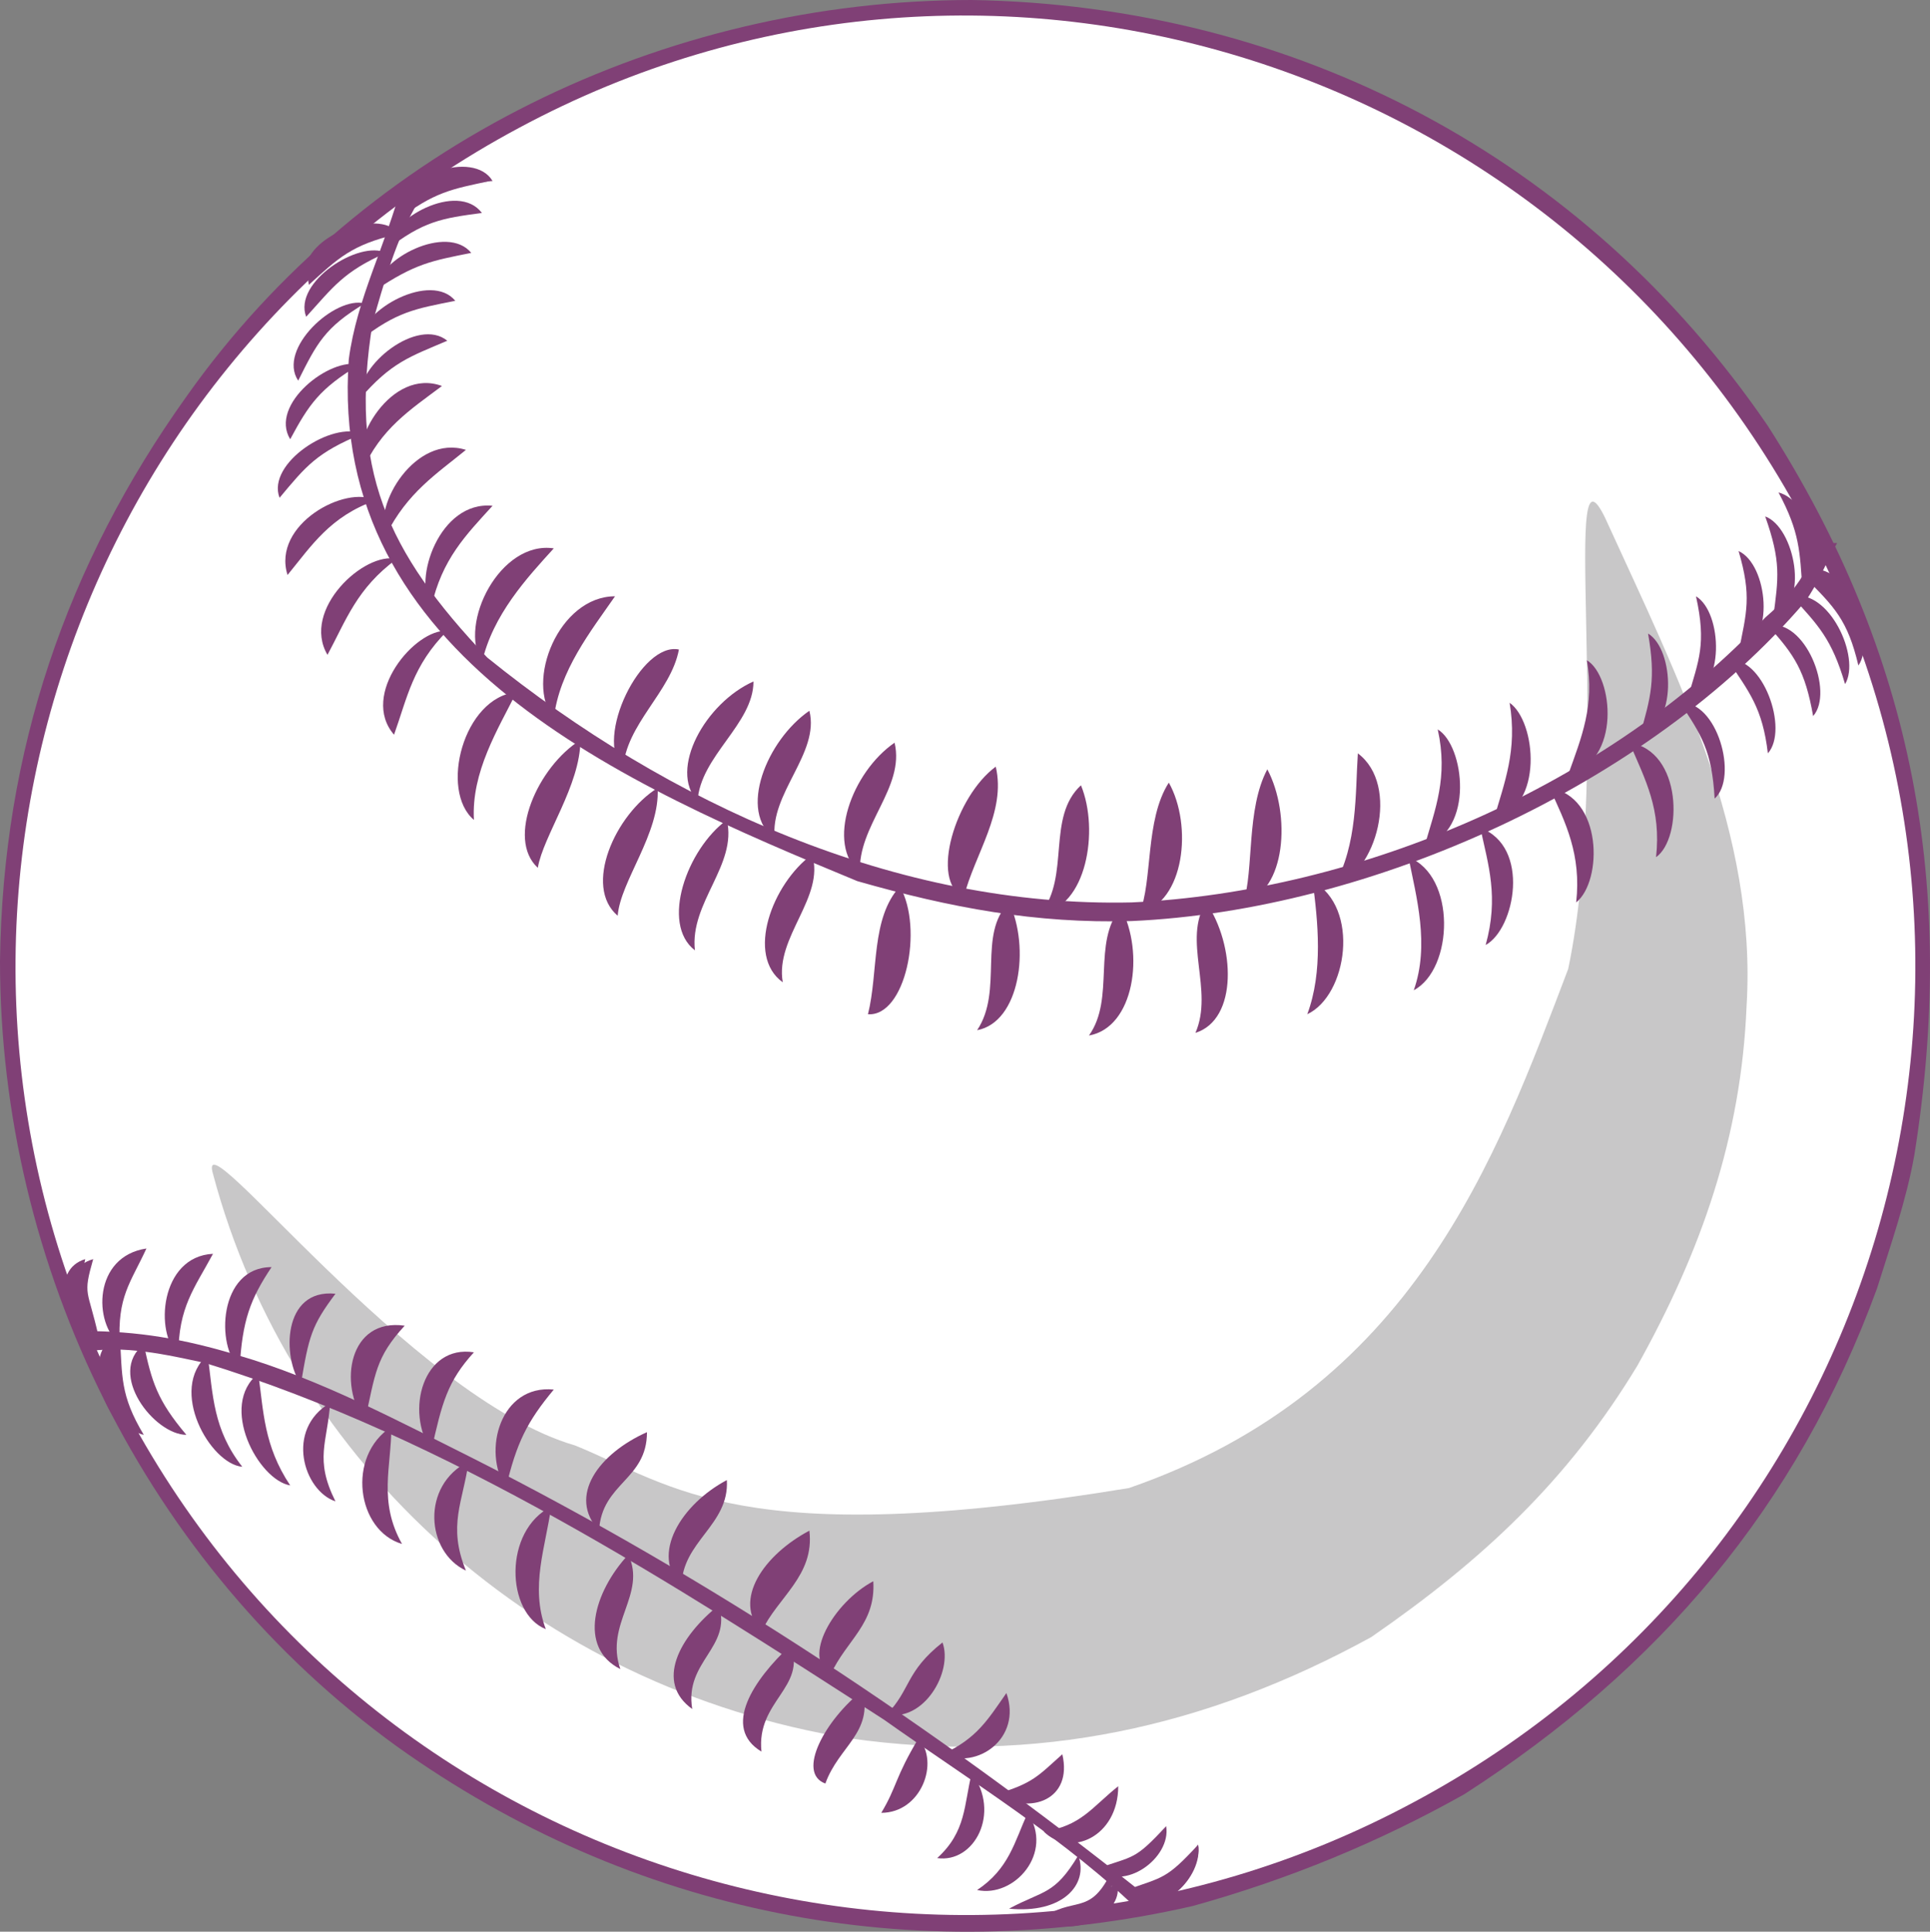
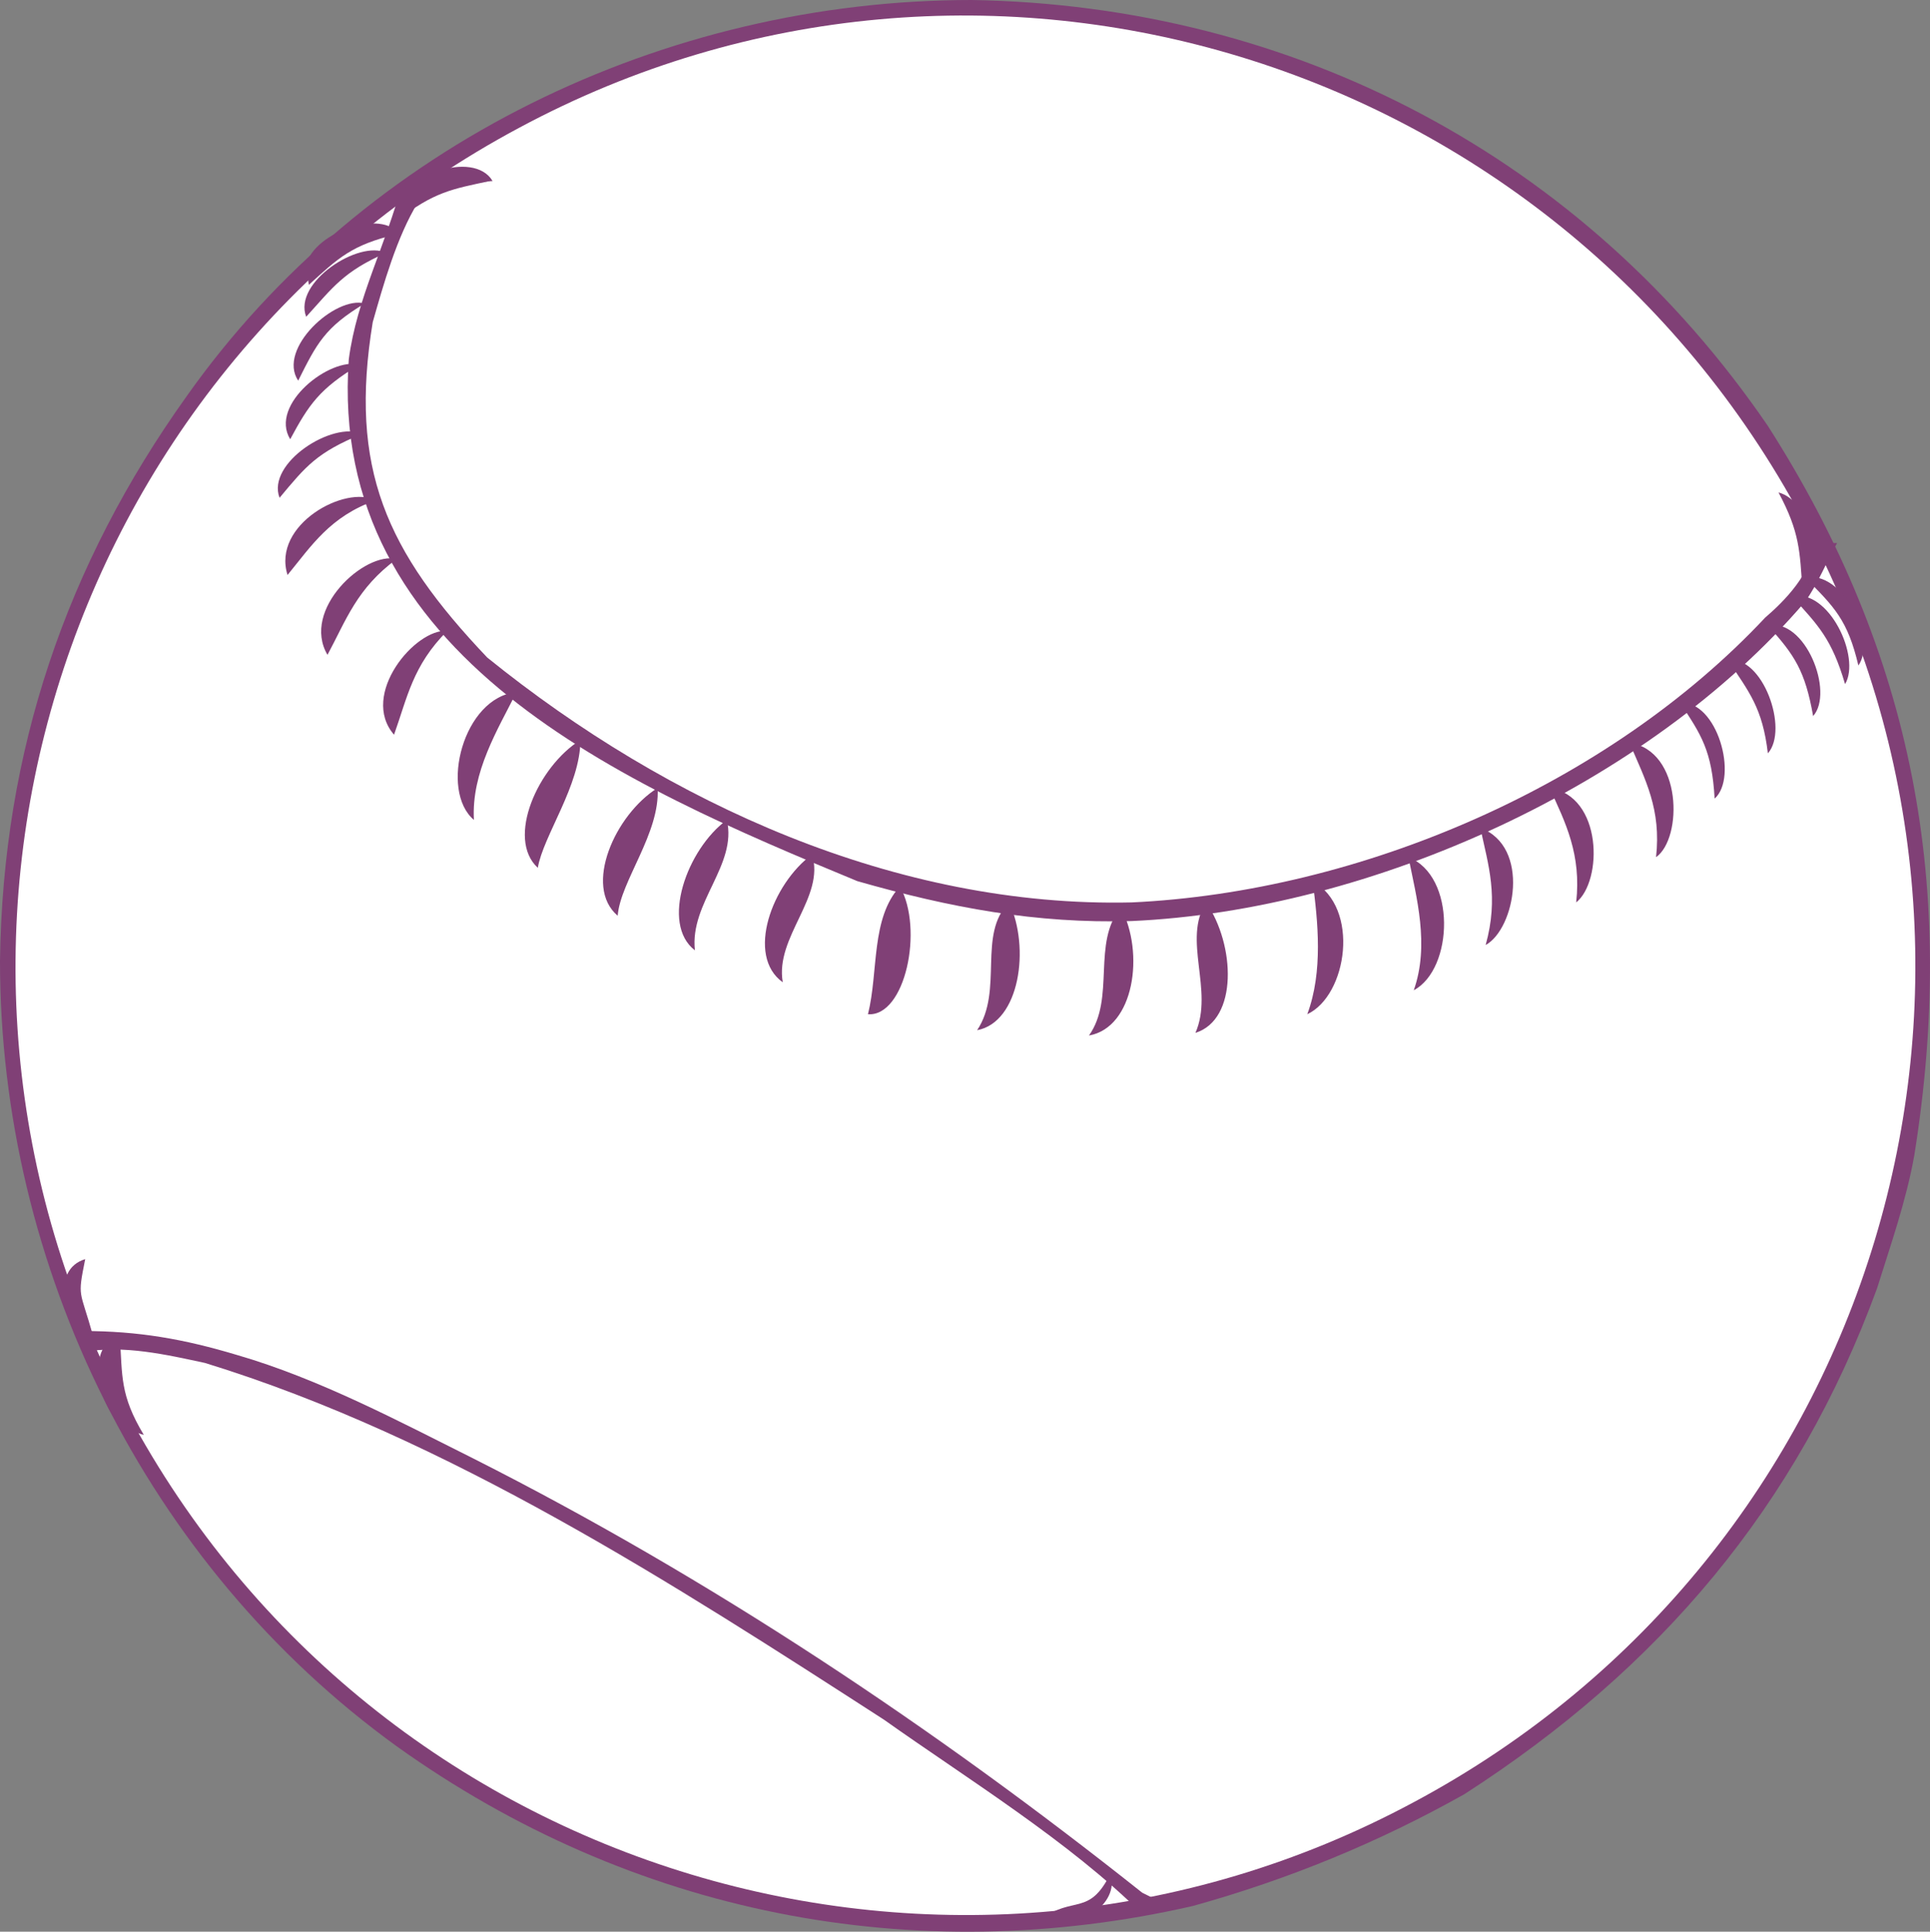
<svg xmlns="http://www.w3.org/2000/svg" width="543.671" height="544.243">
  <rect width="100%" height="100%" fill="#808080" stroke="none" />
  <path fill="#804076" fill-rule="evenodd" d="M412.5 505.5c54.75-35.25 93.75-81 116.25-142.5 3.75-12 8.25-24.75 10.5-37.5 12-75 0-141-41.25-205.5C446.25 44.25 364.5 1.5 273.75 0c-86.25 0-171 40.5-221.25 111.75C18.75 159 .75 211.5 0 270.75 0 357 41.25 441 111.75 492c66 47.25 145.5 63 224.25 45 27-7.5 52.5-18 76.5-31.5" />
  <path fill="#fff" fill-rule="evenodd" d="M398.25 507.75C528.75 438 577.5 276 507.75 146.25 438 15.75 276-33.75 146.25 36 15.75 105.75-33.75 267.75 36 398.25s232.5 179.25 362.25 109.5" />
-   <path fill="#c8c7c8" fill-rule="evenodd" d="M386.25 461.25c31.5-21.75 55.5-44.25 75-76.5 18-32.25 29.25-64.5 30.75-101.25 3-48.75-19.5-93-39-135.75-14.25-32.25 1.5 64.5-11.25 125.25-20.25 53.25-43.5 118.5-123.75 146.25-109.5 18-128.25-.75-156-12-46.5-13.5-107.25-94.5-102-76.5 21.75 81.75 91.5 144.75 179.25 159 52.5 7.5 100.5-3 147-28.5" />
  <path fill="#804076" fill-rule="evenodd" d="M105 90.75c-6.75 41.25 3.75 64.5 32.25 94.5 51 41.25 115.5 70.5 181.5 69 64.5-3 134.25-33 178.5-80.25 5.25-4.5 13.5-12.75 13.5-21h6.75c-3 5.25-5.25 11.25-9 16.5-44.25 51.75-122.25 87-189.75 90-27 .75-51-3.75-77.25-11.25-65.25-27-149.25-63-143.25-147 2.25-17.25 10.5-32.25 15-49.5l4.5 5.25c-6 9.75-9.75 23.25-12.75 33.75m-38.25 291C90 388.5 112.5 400.5 133.5 411c66.75 33.75 129.75 75.75 188.25 122.25l4.5 2.25-4.5 3.75C301.5 519 272.25 501 249 484.5 189.75 446.25 126 405 57.75 384c-10.5-2.25-23.25-5.25-34.5-3v-6c15.75 0 28.5 2.25 43.5 6.75" />
-   <path fill="#804076" fill-rule="evenodd" d="M105.75 81.75c.75-9 20.25-18.75 27-10.5-11.25 2.25-15.75 3-27 10.5M101.25 96c.75-9 20.25-19.5 27-11.25-11.25 2.25-16.5 3-27 11.25m0 16.5c-.75-9.75 16.5-23.25 24.75-16.5-10.5 4.5-15.75 6-24.75 16.5m7.5-42c.75-9 20.25-19.5 27-10.5-11.25 1.5-16.5 2.25-27 10.5M102 132.75c-3.75-8.25 8.25-29.25 22.5-24-9 6.75-17.25 12-22.5 24m6.75 18c-3.75-8.25 8.25-28.5 22.5-24-8.25 6.75-16.5 12-22.5 24M121.5 171c-5.25-7.5 2.25-30 17.25-28.5-7.5 8.25-14.25 15-17.25 28.5m14.25 15.75C129 175.5 141 152.25 156 154.5c-7.5 8.25-17.25 18.75-20.25 32.25M156 202.5c-8.25-10.5 1.5-34.5 17.25-34.5-6.75 9.75-15.75 21-17.25 34.5m19.5 14.25c-8.25-9 5.25-36 15.75-33.75-2.25 12-15 21-15.75 33.75m21 9c-8.25-9 2.25-27.75 15.75-33.75 0 12-15 21-15.75 33.75m21.75 10.5c-10.5-7.5-2.25-27.75 9.75-36 3 12-11.25 23.25-9.75 36m24 9.75c-9.75-8.25-2.25-28.5 9.75-36.75 3 12.75-10.5 23.25-9.75 36.75m29.25 6.75c-9.75-4.5-2.25-28.5 9-36.75 3 12.75-6 24.75-9 36.75m21.75 4.5c12.75-1.5 16.5-23.25 11.25-36-9.75 9-3 25.5-11.25 36m27.75 0c12.75-3 15-24.75 8.25-36.75-6.75 10.5-4.5 27.75-8.25 36.75m29.25-3c12-3 13.5-24.75 6.75-37.5-6 11.25-3.75 28.5-6.75 37.5M405 205.5c7.5 4.5 10.5 28.5-3.75 33 3-10.5 6.75-19.5 3.75-33m-29.25 44.25c12-3.75 18.75-28.5 6.75-37.5-.75 11.25 0 25.5-6.75 37.5m49.5-51.75c7.5 5.25 9.75 29.25-4.5 33 3-10.5 6.75-19.5 4.5-33M447 186c7.5 4.5 9.75 28.5-5.25 32.25 3.75-10.5 7.5-19.5 5.25-32.25m17.25-7.5c7.5 4.5 8.25 26.25-2.25 28.5 3-10.5 4.5-15.75 2.25-28.5m13.5-10.5c7.5 4.5 8.25 26.25-2.25 28.5 3-10.5 5.25-15 2.25-28.5m12-12.75c8.25 3.75 10.5 25.5 0 28.5 2.25-11.25 3.75-15.75 0-28.5m7.5-9.75c8.25 3 12.75 24.75 2.25 28.5 1.5-11.25 2.25-15.75-2.25-28.5" />
  <path fill="#804076" fill-rule="evenodd" d="M501 138.75c9 2.25 15.75 22.5 6.75 27.75-.75-11.25-.75-16.5-6.75-27.75m-389.25-76.5C112.5 52.5 132 42.75 138 51c-10.5 2.25-15.75 3-26.25 11.25m399 139.5c6-6.75-2.25-27.75-12.75-25.5 7.5 8.25 10.5 12.75 12.75 25.5M498 212.25c6-6.75-1.5-27.75-11.25-26.25 6 9 9.75 13.5 11.25 26.25M483 225c6.75-6 .75-27.75-9.75-27 6 9 9 13.5 9.75 27m36.75-32.25c4.5-7.5-4.5-27-15-24.75 7.5 8.25 11.25 12 15 24.75M466.5 241.5c7.5-5.25 7.5-30-7.5-32.25 4.5 10.5 9 18.75 7.5 32.25M444 254.25c7.5-6 7.5-30-7.5-32.25 4.5 9.75 9 18.75 7.5 32.25m-25.5 12c8.25-4.5 12.75-27.75-1.5-33 2.25 10.5 5.25 19.5 1.5 33M398.25 279c11.25-6 12-32.25-1.5-37.5 2.25 11.25 6 24.75 1.5 37.5m-30 6.75c11.25-5.25 15-30 1.5-37.5 1.5 11.25 3 25.5-1.5 37.5m-31.5 5.25c12-3.75 11.25-24.75 3-36.75-6.75 10.5 2.25 24.75-3 36.75m-30 .75c12.75-2.25 15.75-23.25 9-36-8.25 9.75-1.5 25.5-9 36m-31.5-1.5c12-2.25 15-23.25 9-36-9 9-1.5 24.75-9 36m-30.75-4.5c10.5.75 15.75-24 9-36-8.25 9-6 24-9 36m-24-9c-10.5-7.5-3-27.75 8.25-36 3.75 12-10.5 23.25-8.25 36M174 258c-9.75-8.25-.75-28.5 11.25-36 .75 12.75-10.5 26.25-11.25 36m-22.5-13.5c-9-8.25 0-28.5 12-36 0 12.75-10.5 27-12 36M126 177.75c-9-.75-24.75 18-15 29.25 3.75-10.5 5.25-19.5 15-29.25m7.5 53.25c-9.75-8.25-3-34.5 12-36-5.25 10.5-12.75 22.5-12 36m-21.75-73.5c-9-2.25-27 14.25-19.5 27 5.25-9.75 8.25-18.75 19.5-27m-6-16.5c-8.25-4.5-29.25 6.75-24.75 21 6.75-8.25 12-16.5 24.75-21M102 122.25c-8.25-3.75-27 8.25-23.25 18 7.5-9 10.5-12.75 23.25-18m-.75-19.5c-8.25-2.25-25.5 11.25-19.5 21 5.25-9.75 8.25-14.25 19.5-21m1.5-17.25C94.5 83.25 78 98.25 84 107.25c5.25-10.5 7.5-15 18.75-21.75m6-14.25c-7.5-3.75-26.25 8.25-22.5 18 7.5-8.25 10.5-12.75 22.5-18" />
  <path fill="#804076" fill-rule="evenodd" d="M111.75 66c-7.5-5.25-27 3.75-24.75 14.25C95.25 72.75 99 69 111.75 66M523.5 187.5c5.25-7.5-4.5-27-15-24.75 8.25 8.25 12 12 15 24.75m-327.75 80.25c-9.75-7.5-2.25-28.5 9-36.75 3 12.75-10.5 23.25-9 36.75M40.5 404.25c-8.25-1.5-15.75-22.5-6.75-27.75.75 11.25 0 16.5 6.75 27.75" />
-   <path fill="#804076" fill-rule="evenodd" d="M33.75 378.75c-7.5-6-7.5-24.75 7.5-27-4.5 9.75-8.25 13.5-7.5 27m16.5 3c-6.75-6-5.25-27.75 9.75-28.5-5.25 9.75-9.75 15-9.75 28.5m17.25 3.75c-6.75-6-6-28.5 9-28.5-6 9-8.25 15-9 28.5m17.25 4.5c-5.25-7.5-5.25-27 9.75-25.5-6.75 9-7.5 12-9.75 25.5m18 10.5c-7.5-10.5-4.5-29.25 11.25-27-8.25 9-8.25 13.5-11.25 27m18.75 8.25c-7.5-11.25-2.25-30 12-27.75-7.5 8.25-9 14.25-12 27.75m21 10.5c-6.75-10.5-1.5-29.25 13.5-27.75-7.5 9-10.5 15-13.5 27.75m26.25 12c-9-9.75 0-21.75 13.5-27.75 0 13.5-12.75 14.25-13.5 27.75M192 447c-9-9 0-23.25 12.75-30 .75 12.75-12.75 17.25-12.75 30m22.5 12.75c-8.25-9 .75-21.75 13.5-28.5 1.5 12.75-9 18.75-13.5 28.5m19.5 12c-8.25-4.5.75-20.25 12-26.25.75 12-7.5 16.5-12 26.25M249.75 483c10.5 2.25 18.75-12 15.75-20.25-10.5 8.25-9 13.5-15.75 20.25m15.75 11.25c9.75 4.5 22.5-4.5 18-17.25-5.25 7.5-8.25 12.75-18 17.25m15 11.25c9.75 6 21.75 1.5 18.75-11.25-6.75 6-8.25 8.25-18.75 11.25M294 516c7.5 7.5 21 1.5 21-12.75-7.5 6-10.5 11.25-21 12.75m34.5-1.5c1.5 9-12 18.75-19.5 12 10.5-3.75 10.5-2.25 19.5-12m9 5.25c1.5 9-12.75 19.5-20.25 12.75 10.5-3.75 11.25-3 20.25-12.75" />
-   <path fill="#804076" fill-rule="evenodd" d="M27.75 376.5c-7.5-4.5-12-18.75-1.5-21.75-3 10.5-1.5 8.25 1.5 21.75m24.75 27.75c-9 0-22.5-17.25-12-25.5 2.25 10.5 3.75 15.75 12 25.5m15.75 9c-9-.75-21-21.75-9.75-31.5 1.5 11.25 1.5 21 9.75 31.5m13.5 5.25c-9-1.5-20.25-22.5-9-31.5 1.5 10.5 1.5 20.25 9 31.5M94.5 423c-9-3-14.25-20.25-1.5-27.75-.75 11.25-4.5 15.75 1.5 27.75m18.75 12c-12.75-3.75-15.75-24.75-3-33 0 11.25-3.75 21 3 33m18 7.5c-11.25-5.25-12.75-24 .75-30.75-1.5 11.25-6 18-.75 30.75m22.5 16.5c-11.25-4.5-12-27.75 1.5-34.5-1.5 11.25-6 22.5-1.5 34.5m21 11.25c-12-6-7.5-21.75 2.25-32.25 5.25 11.25-6.75 19.5-2.25 32.25M195 481.5c-10.5-7.5-3.75-20.25 7.5-29.25 3.75 12-9.75 15.75-7.5 29.25m19.5 12c-11.25-6.75-2.25-20.25 8.25-30 4.5 12-9.75 15.75-8.25 30m18 9c-8.25-3 0-18 10.5-26.25 3 12-6.75 15.75-10.5 26.25m15.75 8.25c11.25 0 16.5-14.25 10.5-21-6.75 11.25-6 13.5-10.5 21M264 523.5c10.5 1.5 18-12.75 9.75-24-2.25 9-1.5 16.5-9.75 24m11.25 9c10.5 2.25 21.75-10.5 14.25-21.75-3.75 8.25-5.25 15.75-14.25 21.75m28.5-9.75c3 8.25-4.5 16.5-19.5 15 9.75-5.25 12.75-3.75 19.5-15" />
  <path fill="#804076" fill-rule="evenodd" d="M312.75 528c3 8.25-9.75 17.25-19.5 12.75 9-6.75 13.5-.75 19.5-12.75M111 64.5c-7.5-5.25-27.75 3.75-24.75 14.25 8.25-7.5 12-11.25 24.75-14.25m3-4.5c-2.25-10.5 19.5-18 24.75-9-11.25.75-13.5 2.25-24.75 9M26.25 376.5c-8.25-4.5-12-18.75-2.25-21.75-2.25 11.25-1.5 8.25 2.25 21.75M39 404.25c-9-1.5-16.5-21.75-6.75-27.75 0 11.25 0 16.5 6.75 27.75M502.5 136.5c9 2.25 16.5 22.5 6.75 27.75 0-11.25 0-16.5-6.75-27.75" />
-   <path fill="#804076" fill-rule="evenodd" d="M524.25 185.25c5.25-7.5-4.5-27-15-24.75 8.25 8.25 12 12 15 24.75m-210 344.25c3.75 8.25-9.75 16.5-19.5 12 9-6.75 13.5-.75 19.5-12m23.25-9.75c1.5 9-10.5 21-19.5 15 10.5-4.5 11.25-3.75 19.5-15" />
</svg>